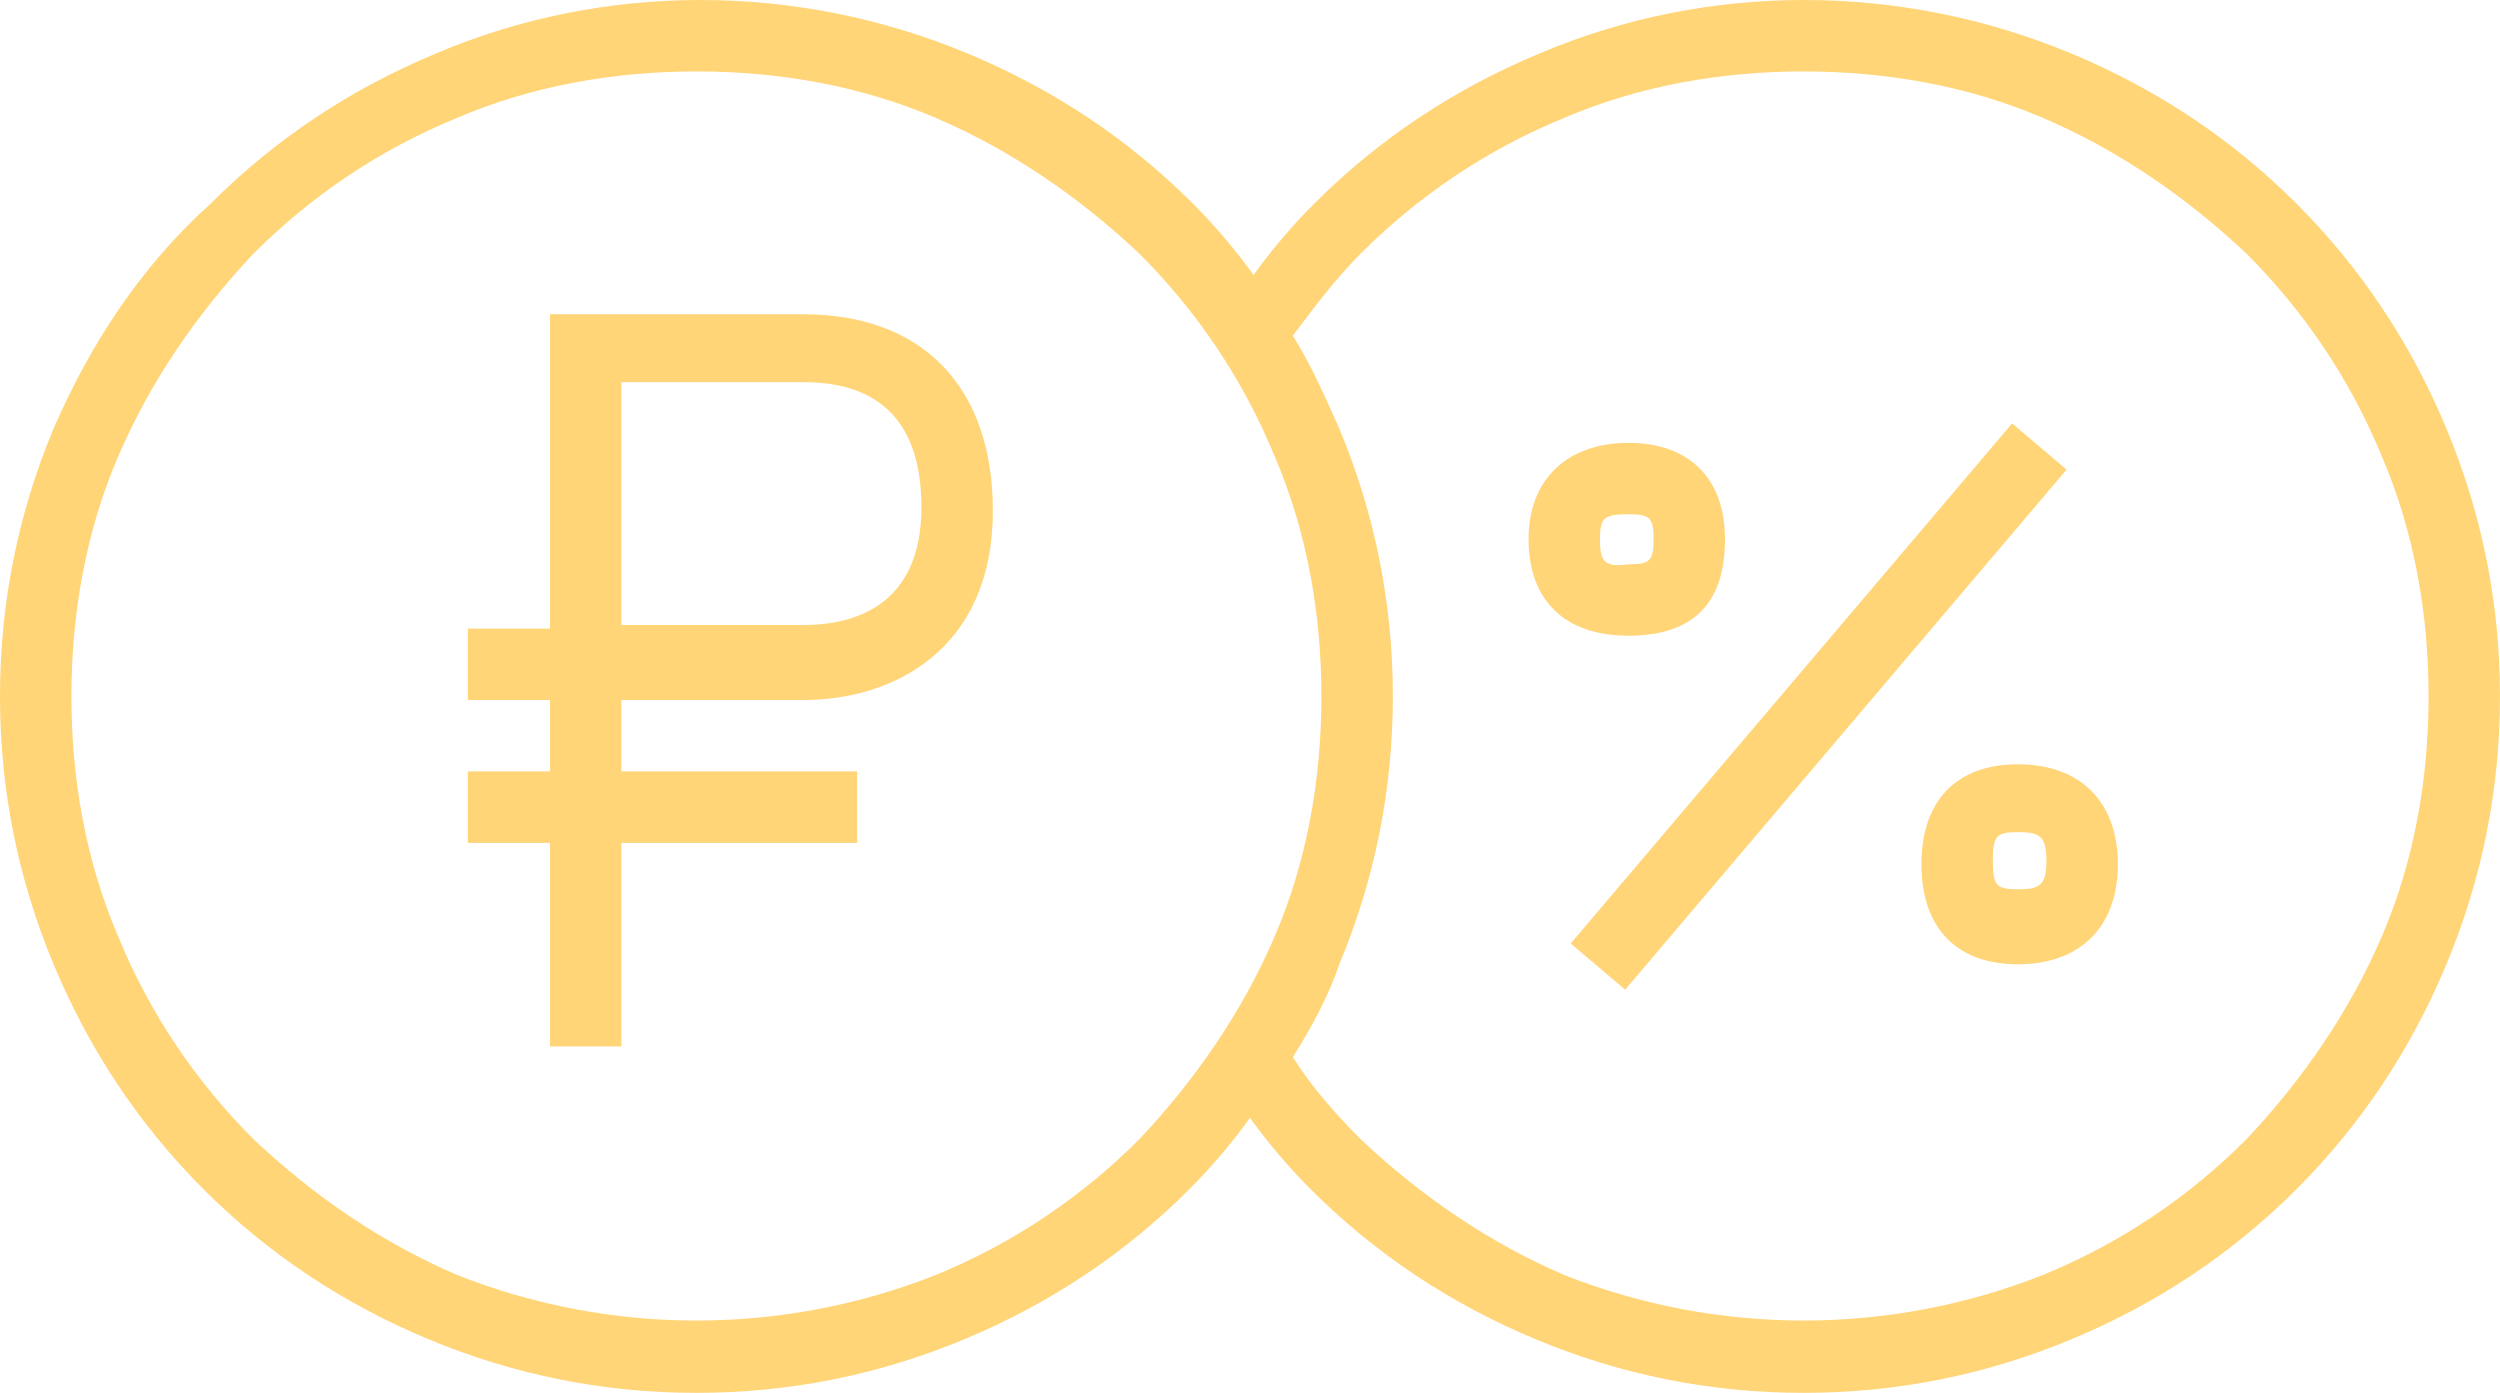
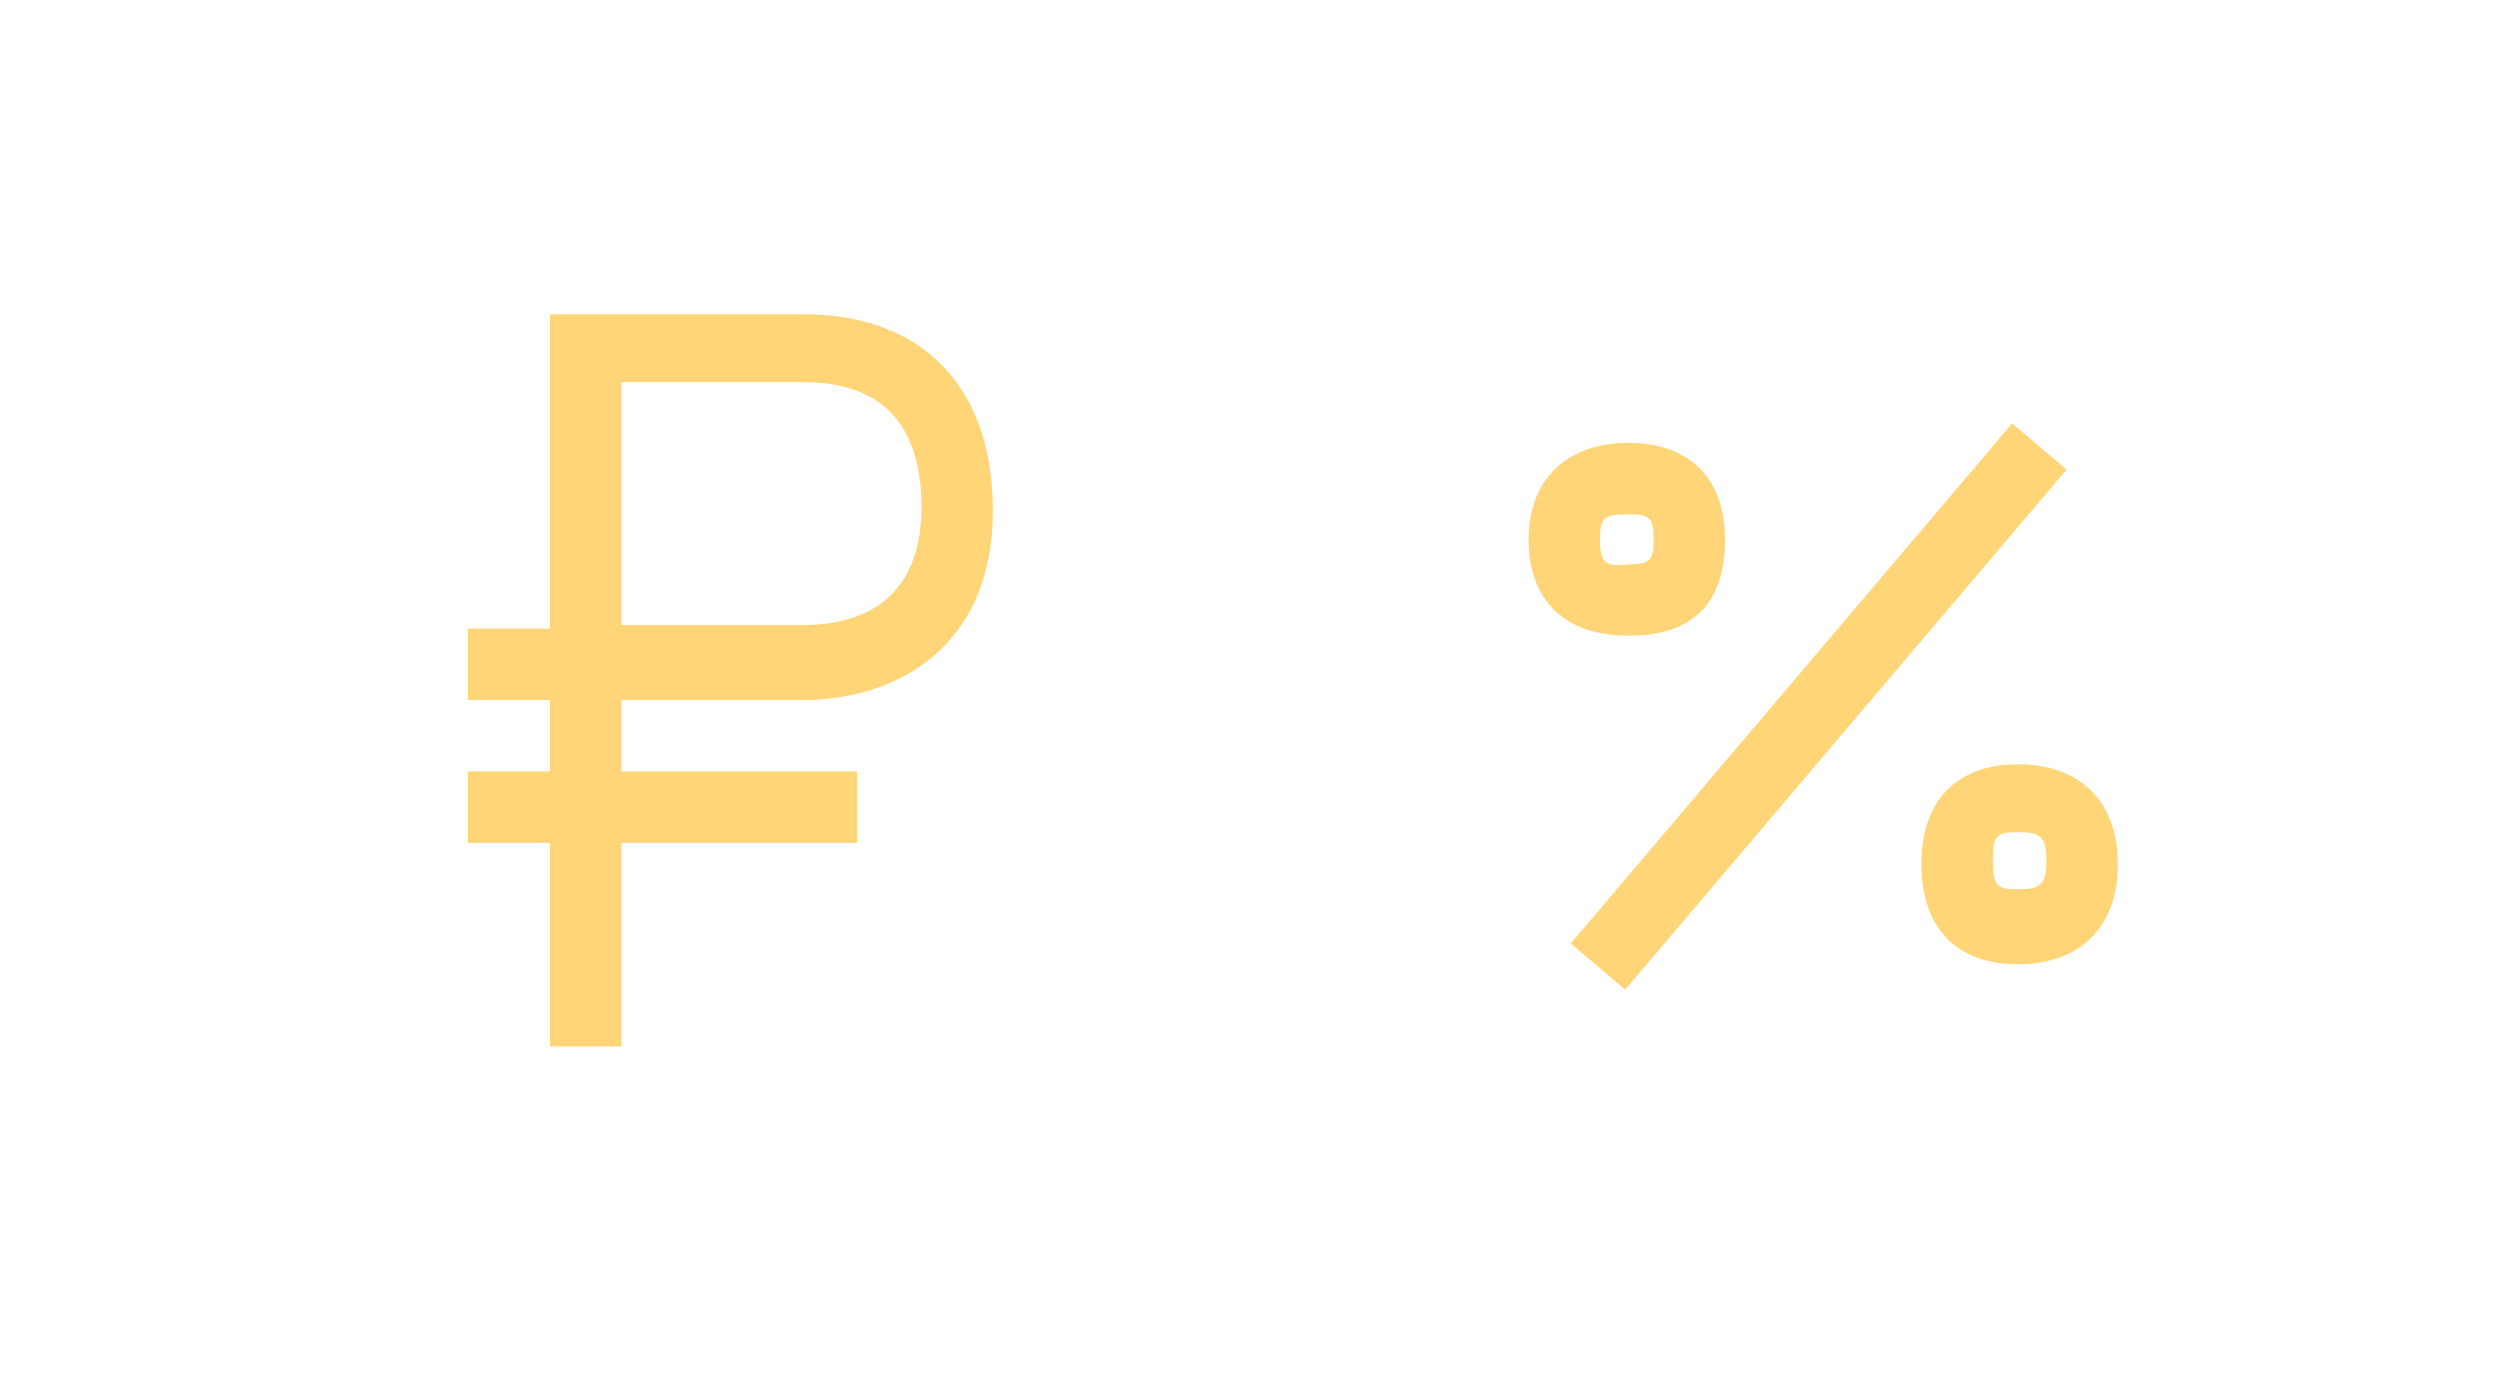
<svg xmlns="http://www.w3.org/2000/svg" id="Layer_1" width="70" height="39" viewBox="0 0 70 39">
  <style>.st0{fill:#ffd577}</style>
-   <path class="st0" d="M68.5 12c-1-2.4-2.4-4.5-4.2-6.3-1.8-1.8-3.9-3.2-6.3-4.2-4.8-2-10.2-2-14.9 0-2.4 1-4.5 2.4-6.3 4.2-.6.6-1.2 1.3-1.7 2-.5-.7-1.1-1.4-1.7-2-1.8-1.8-3.9-3.2-6.3-4.2-4.8-2-10.2-2-14.9 0-2.4 1-4.5 2.4-6.3 4.2-2 1.8-3.4 4-4.4 6.3-1 2.4-1.5 4.9-1.5 7.5 0 2.6.5 5.1 1.5 7.5 1 2.4 2.4 4.5 4.2 6.3 1.8 1.8 3.9 3.2 6.3 4.2s4.9 1.5 7.5 1.5 5.1-.5 7.5-1.5c2.4-1 4.5-2.4 6.3-4.2.6-.6 1.2-1.3 1.7-2 .5.7 1.1 1.4 1.7 2 1.8 1.8 3.9 3.2 6.3 4.2s4.9 1.5 7.5 1.5 5.1-.5 7.5-1.5c2.4-1 4.5-2.4 6.3-4.2 1.8-1.8 3.2-3.9 4.2-6.3s1.5-4.9 1.5-7.5c0-2.6-.5-5.1-1.5-7.5zM43.8 35.7c-2.1-.9-4-2.2-5.7-3.8-.7-.7-1.4-1.5-1.9-2.3.5-.8 1-1.7 1.3-2.6 1-2.4 1.5-4.9 1.5-7.5 0-2.6-.5-5.1-1.5-7.5-.4-.9-.8-1.8-1.3-2.6.6-.8 1.2-1.6 1.9-2.3 1.6-1.6 3.5-2.9 5.7-3.8 2.1-.9 4.4-1.3 6.7-1.3s4.6.4 6.7 1.3c2.1.9 4 2.2 5.7 3.8 1.6 1.6 2.9 3.5 3.8 5.7.9 2.1 1.3 4.4 1.3 6.7s-.4 4.6-1.3 6.7c-.9 2.1-2.2 4-3.8 5.7-1.6 1.6-3.5 2.9-5.7 3.8-4.3 1.7-9.1 1.7-13.4 0zm-31 0c-2.1-.9-4-2.2-5.7-3.8-1.6-1.6-2.9-3.5-3.8-5.7-.9-2.1-1.3-4.4-1.3-6.7s.4-4.6 1.3-6.7c.9-2.1 2.2-4 3.8-5.7 1.6-1.6 3.5-2.9 5.7-3.8 2.1-.9 4.4-1.3 6.7-1.3s4.6.4 6.7 1.3c2.1.9 4 2.2 5.7 3.8 1.6 1.6 2.9 3.5 3.8 5.7.9 2.1 1.3 4.4 1.3 6.7s-.4 4.6-1.3 6.7c-.9 2.1-2.2 4-3.8 5.7-1.6 1.6-3.5 2.9-5.7 3.8-4.3 1.7-9.1 1.7-13.4 0z" />
  <path transform="rotate(-49.677 50.918 19.822)" class="st0" d="M41.4 18.8h19.1v2H41.4z" />
  <path class="st0" d="M48.3 15.1c0-1.7-1-2.7-2.7-2.7s-2.8 1-2.8 2.7 1 2.7 2.8 2.7 2.7-.9 2.7-2.7zm-3.5 0c0-.6.1-.7.8-.7.6 0 .7.1.7.7s-.1.7-.7.7c-.7.1-.8-.1-.8-.7zM56.5 21.4c-1.7 0-2.7 1-2.7 2.8s1 2.8 2.7 2.8 2.8-1 2.8-2.8-1.1-2.8-2.8-2.8zm0 3.5c-.6 0-.7-.1-.7-.8s.1-.8.7-.8.8.1.8.8-.2.8-.8.8zM17.4 19.6h5.1c2.5 0 5.3-1.4 5.3-5.3 0-3.5-2-5.5-5.3-5.5h-7.1v8.8h-2.3v2h2.3v2h-2.3v2h2.3v5.7h2v-5.7H24v-2h-6.6v-2zm0-8.9h5.1c2.2 0 3.3 1.2 3.3 3.5 0 2.7-1.8 3.3-3.3 3.3h-5.1v-6.8z" />
</svg>